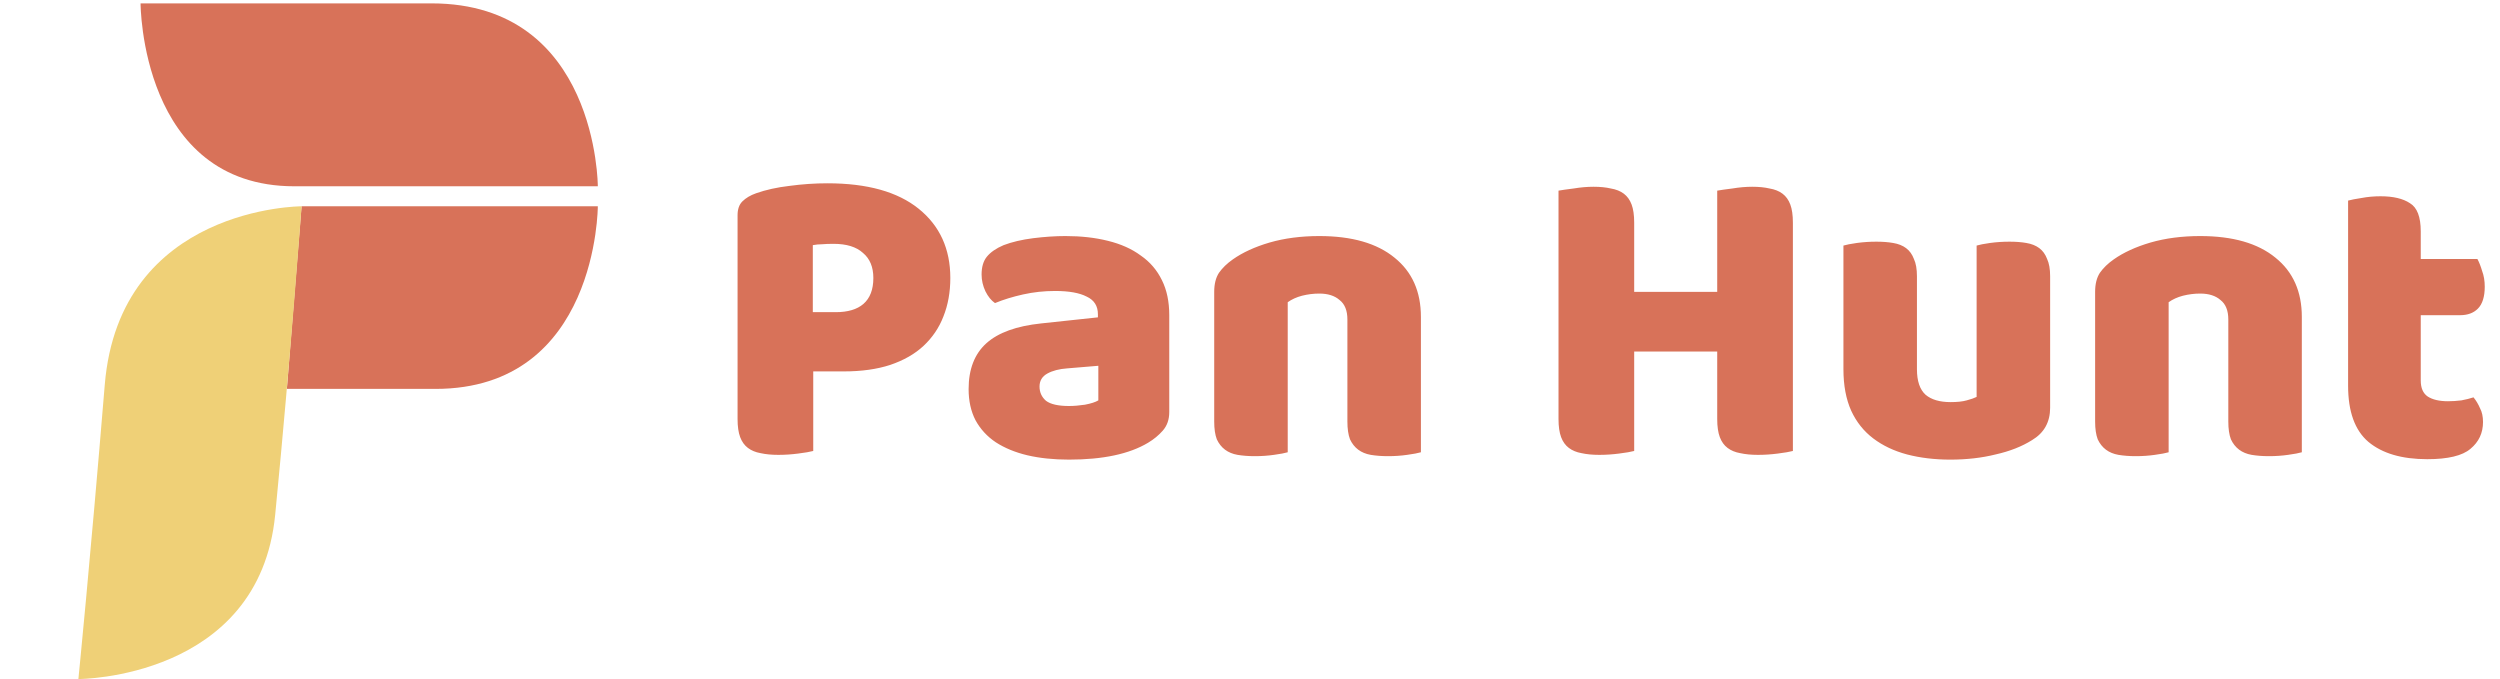
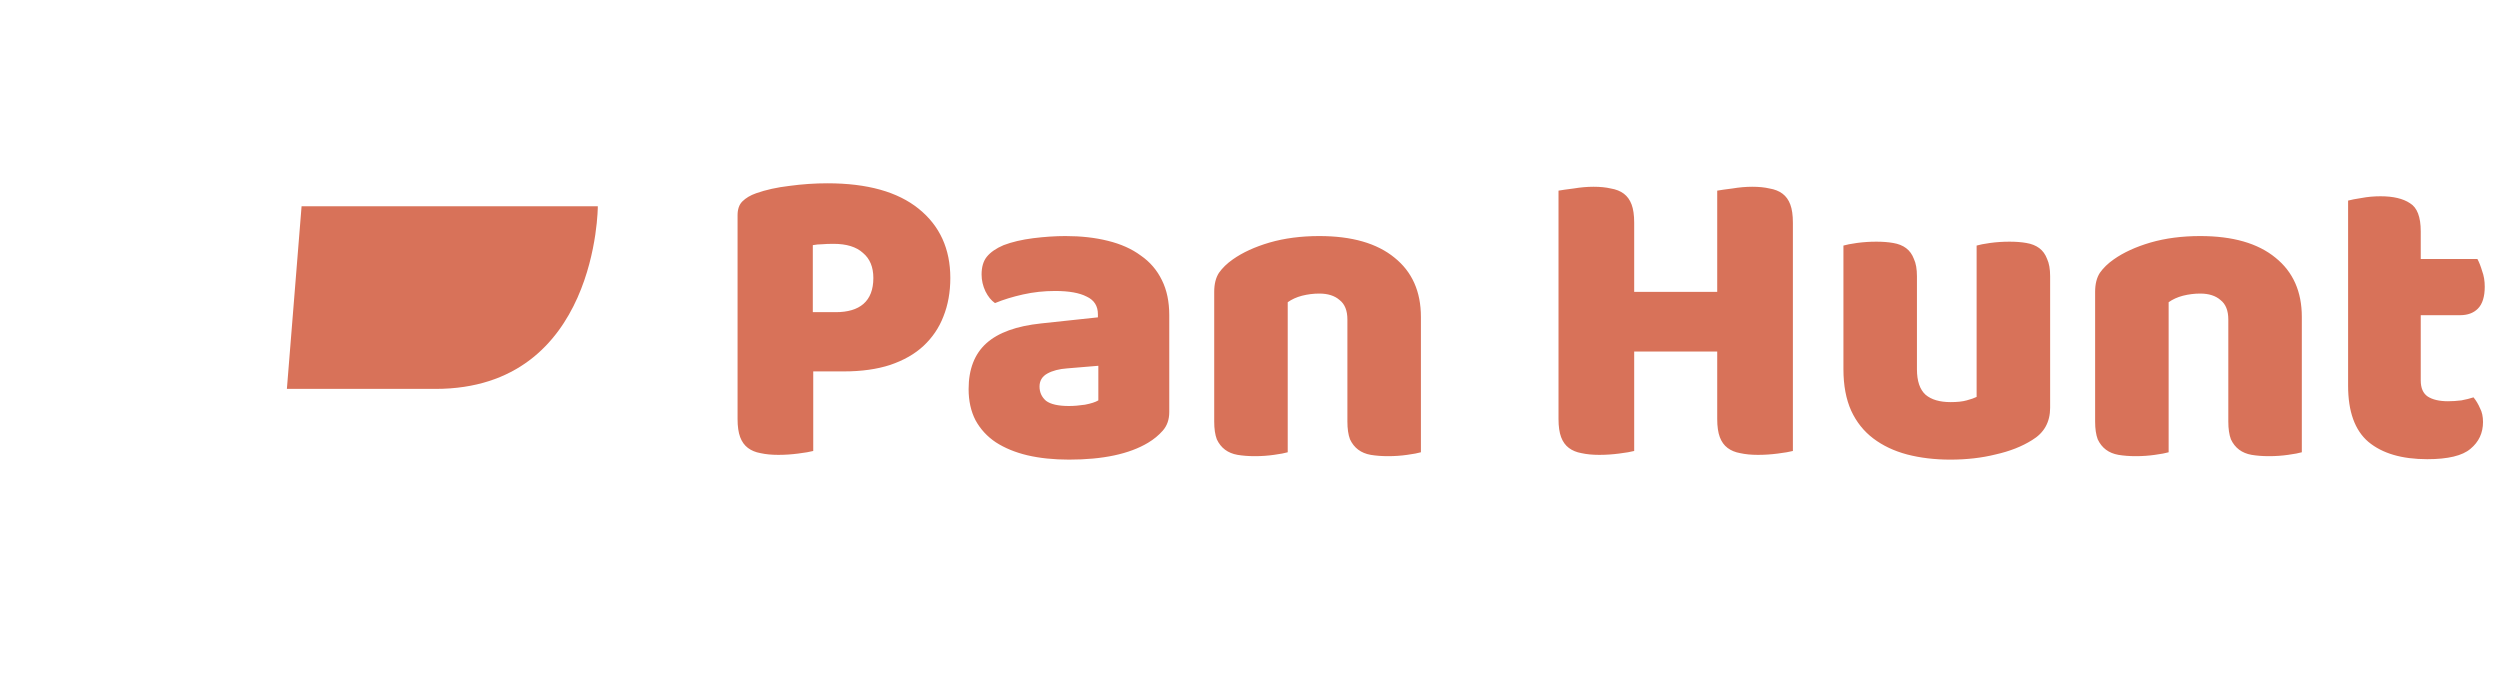
<svg xmlns="http://www.w3.org/2000/svg" width="740" height="201" viewBox="0 0 740 201" fill="none">
  <style>
.primary { fill: #D87259; }
.secondary { fill: #EFD077; }
@media (prefers-color-scheme: dark) {
    .primary { fill: #E26C4F; }
    .secondary { fill: #F7D46F; }
}
</style>
-   <path d="M87.133 55.139C41.607 55.139 41.607 1 41.607 1H127.737C176.954 1 176.954 55.139 176.954 55.139H87.133Z" class="primary" />
  <path d="M89.266 61.06L84.918 115.114H128.906C176.954 115.114 176.954 61.06 176.954 61.06H89.266Z" class="primary" />
-   <path d="M81.458 152.351C86.204 103.703 89.266 61.06 89.266 61.06C89.266 61.06 35.36 61.06 31.008 113.913C26.655 166.766 23.2 201 23.2 201C23.2 201 76.712 201 81.458 152.351Z" class="secondary" />
  <path d="M247.376 92.4C250.96 92.4 253.691 91.589 255.568 89.968C257.531 88.261 258.512 85.701 258.512 82.288C258.512 79.045 257.488 76.571 255.44 74.864C253.477 73.072 250.576 72.176 246.736 72.176C245.371 72.176 244.219 72.219 243.28 72.304C242.427 72.304 241.531 72.389 240.592 72.56V92.4H247.376ZM240.72 133.488C239.781 133.744 238.288 134 236.24 134.256C234.277 134.512 232.315 134.64 230.352 134.64C228.389 134.64 226.64 134.469 225.104 134.128C223.653 133.872 222.416 133.36 221.392 132.592C220.368 131.824 219.6 130.757 219.088 129.392C218.576 128.027 218.32 126.235 218.32 124.016V63.728C218.32 61.936 218.789 60.571 219.728 59.632C220.752 58.608 222.117 57.797 223.824 57.2C226.725 56.176 230.011 55.451 233.68 55.024C237.435 54.512 241.189 54.256 244.944 54.256C256.72 54.256 265.723 56.773 271.952 61.808C278.181 66.843 281.296 73.669 281.296 82.288C281.296 86.469 280.613 90.267 279.248 93.68C277.968 97.008 276.005 99.909 273.36 102.384C270.8 104.773 267.515 106.651 263.504 108.016C259.579 109.296 255.013 109.936 249.808 109.936H240.72V133.488ZM316.405 120.176C317.856 120.176 319.434 120.048 321.141 119.792C322.933 119.451 324.256 119.024 325.109 118.512V108.272L315.893 109.04C313.504 109.211 311.541 109.723 310.005 110.576C308.469 111.429 307.701 112.709 307.701 114.416C307.701 116.123 308.341 117.531 309.621 118.64C310.986 119.664 313.248 120.176 316.405 120.176ZM315.381 69.872C319.989 69.872 324.17 70.341 327.925 71.28C331.765 72.219 335.008 73.669 337.653 75.632C340.384 77.509 342.474 79.941 343.925 82.928C345.376 85.829 346.101 89.285 346.101 93.296V121.968C346.101 124.187 345.461 126.021 344.181 127.472C342.986 128.837 341.536 130.032 339.829 131.056C334.282 134.384 326.474 136.048 316.405 136.048C311.882 136.048 307.786 135.621 304.117 134.768C300.533 133.915 297.418 132.635 294.773 130.928C292.213 129.221 290.208 127.045 288.757 124.4C287.392 121.755 286.709 118.683 286.709 115.184C286.709 109.296 288.458 104.773 291.957 101.616C295.456 98.459 300.874 96.496 308.213 95.728L324.981 93.936V93.04C324.981 90.565 323.872 88.816 321.653 87.792C319.52 86.683 316.405 86.128 312.309 86.128C309.066 86.128 305.909 86.469 302.837 87.152C299.765 87.835 296.992 88.688 294.517 89.712C293.408 88.944 292.469 87.792 291.701 86.256C290.933 84.635 290.549 82.971 290.549 81.264C290.549 79.045 291.061 77.296 292.085 76.016C293.194 74.651 294.858 73.499 297.077 72.56C299.552 71.621 302.453 70.939 305.781 70.512C309.194 70.085 312.394 69.872 315.381 69.872ZM398.83 94.576C398.83 91.931 398.062 90.011 396.526 88.816C395.075 87.536 393.07 86.896 390.51 86.896C388.803 86.896 387.097 87.109 385.39 87.536C383.769 87.963 382.361 88.603 381.166 89.456V133.872C380.313 134.128 378.947 134.384 377.07 134.64C375.278 134.896 373.401 135.024 371.438 135.024C369.561 135.024 367.854 134.896 366.318 134.64C364.867 134.384 363.63 133.872 362.606 133.104C361.582 132.336 360.771 131.312 360.174 130.032C359.662 128.667 359.406 126.917 359.406 124.784V86.384C359.406 84.08 359.875 82.203 360.814 80.752C361.838 79.301 363.203 77.979 364.91 76.784C367.811 74.736 371.438 73.072 375.79 71.792C380.227 70.512 385.134 69.872 390.51 69.872C400.153 69.872 407.577 72.005 412.782 76.272C417.987 80.453 420.59 86.299 420.59 93.808V133.872C419.737 134.128 418.371 134.384 416.494 134.64C414.702 134.896 412.825 135.024 410.862 135.024C408.985 135.024 407.278 134.896 405.742 134.64C404.291 134.384 403.054 133.872 402.03 133.104C401.006 132.336 400.195 131.312 399.598 130.032C399.086 128.667 398.83 126.917 398.83 124.784V94.576ZM530.696 133.488C529.757 133.744 528.264 134 526.216 134.256C524.253 134.512 522.291 134.64 520.328 134.64C518.365 134.64 516.616 134.469 515.08 134.128C513.629 133.872 512.392 133.36 511.368 132.592C510.344 131.824 509.576 130.757 509.064 129.392C508.552 128.027 508.296 126.235 508.296 124.016V104.048H483.72V133.488C482.781 133.744 481.288 134 479.24 134.256C477.277 134.512 475.315 134.64 473.352 134.64C471.389 134.64 469.64 134.469 468.104 134.128C466.653 133.872 465.416 133.36 464.392 132.592C463.368 131.824 462.6 130.757 462.088 129.392C461.576 128.027 461.32 126.235 461.32 124.016V56.432C462.259 56.261 463.752 56.048 465.8 55.792C467.848 55.451 469.811 55.28 471.688 55.28C473.651 55.28 475.357 55.451 476.808 55.792C478.344 56.048 479.624 56.56 480.648 57.328C481.672 58.096 482.44 59.163 482.952 60.528C483.464 61.893 483.72 63.685 483.72 65.904V86.384H508.296V56.432C509.235 56.261 510.728 56.048 512.776 55.792C514.824 55.451 516.787 55.28 518.664 55.28C520.627 55.28 522.333 55.451 523.784 55.792C525.32 56.048 526.6 56.56 527.624 57.328C528.648 58.096 529.416 59.163 529.928 60.528C530.44 61.893 530.696 63.685 530.696 65.904V133.488ZM545.656 72.688C546.509 72.432 547.832 72.176 549.624 71.92C551.501 71.664 553.421 71.536 555.384 71.536C557.261 71.536 558.925 71.664 560.376 71.92C561.912 72.176 563.192 72.688 564.216 73.456C565.24 74.224 566.008 75.291 566.52 76.656C567.117 77.936 567.416 79.643 567.416 81.776V109.296C567.416 112.795 568.269 115.312 569.976 116.848C571.683 118.299 574.157 119.024 577.4 119.024C579.363 119.024 580.941 118.853 582.136 118.512C583.416 118.171 584.397 117.829 585.08 117.488V72.688C585.933 72.432 587.256 72.176 589.048 71.92C590.925 71.664 592.845 71.536 594.808 71.536C596.685 71.536 598.349 71.664 599.8 71.92C601.336 72.176 602.616 72.688 603.64 73.456C604.664 74.224 605.432 75.291 605.944 76.656C606.541 77.936 606.84 79.643 606.84 81.776V120.688C606.84 124.955 605.048 128.155 601.464 130.288C598.477 132.165 594.893 133.573 590.712 134.512C586.616 135.536 582.136 136.048 577.272 136.048C572.664 136.048 568.397 135.536 564.472 134.512C560.632 133.488 557.304 131.909 554.488 129.776C551.672 127.643 549.496 124.912 547.96 121.584C546.424 118.171 545.656 114.075 545.656 109.296V72.688ZM659.58 94.576C659.58 91.931 658.812 90.011 657.276 88.816C655.825 87.536 653.82 86.896 651.26 86.896C649.553 86.896 647.847 87.109 646.14 87.536C644.519 87.963 643.111 88.603 641.916 89.456V133.872C641.063 134.128 639.697 134.384 637.82 134.64C636.028 134.896 634.151 135.024 632.188 135.024C630.311 135.024 628.604 134.896 627.068 134.64C625.617 134.384 624.38 133.872 623.356 133.104C622.332 132.336 621.521 131.312 620.924 130.032C620.412 128.667 620.156 126.917 620.156 124.784V86.384C620.156 84.08 620.625 82.203 621.564 80.752C622.588 79.301 623.953 77.979 625.66 76.784C628.561 74.736 632.188 73.072 636.54 71.792C640.977 70.512 645.884 69.872 651.26 69.872C660.903 69.872 668.327 72.005 673.532 76.272C678.737 80.453 681.34 86.299 681.34 93.808V133.872C680.487 134.128 679.121 134.384 677.244 134.64C675.452 134.896 673.575 135.024 671.612 135.024C669.735 135.024 668.028 134.896 666.492 134.64C665.041 134.384 663.804 133.872 662.78 133.104C661.756 132.336 660.945 131.312 660.348 130.032C659.836 128.667 659.58 126.917 659.58 124.784V94.576ZM716.541 112.624C716.541 114.843 717.224 116.421 718.589 117.36C720.04 118.299 722.045 118.768 724.605 118.768C725.885 118.768 727.208 118.683 728.573 118.512C729.938 118.256 731.133 117.957 732.157 117.616C732.925 118.555 733.565 119.621 734.077 120.816C734.674 121.925 734.973 123.291 734.973 124.912C734.973 128.155 733.736 130.8 731.261 132.848C728.872 134.896 724.605 135.92 718.461 135.92C710.952 135.92 705.149 134.213 701.053 130.8C697.042 127.387 695.037 121.84 695.037 114.16V59.376C695.976 59.12 697.298 58.864 699.005 58.608C700.797 58.267 702.674 58.096 704.637 58.096C708.392 58.096 711.293 58.779 713.341 60.144C715.474 61.424 716.541 64.197 716.541 68.464V76.656H733.309C733.821 77.595 734.29 78.789 734.717 80.24C735.229 81.605 735.485 83.141 735.485 84.848C735.485 87.835 734.802 90.011 733.437 91.376C732.157 92.656 730.408 93.296 728.189 93.296H716.541V112.624Z" class="primary" />
</svg>